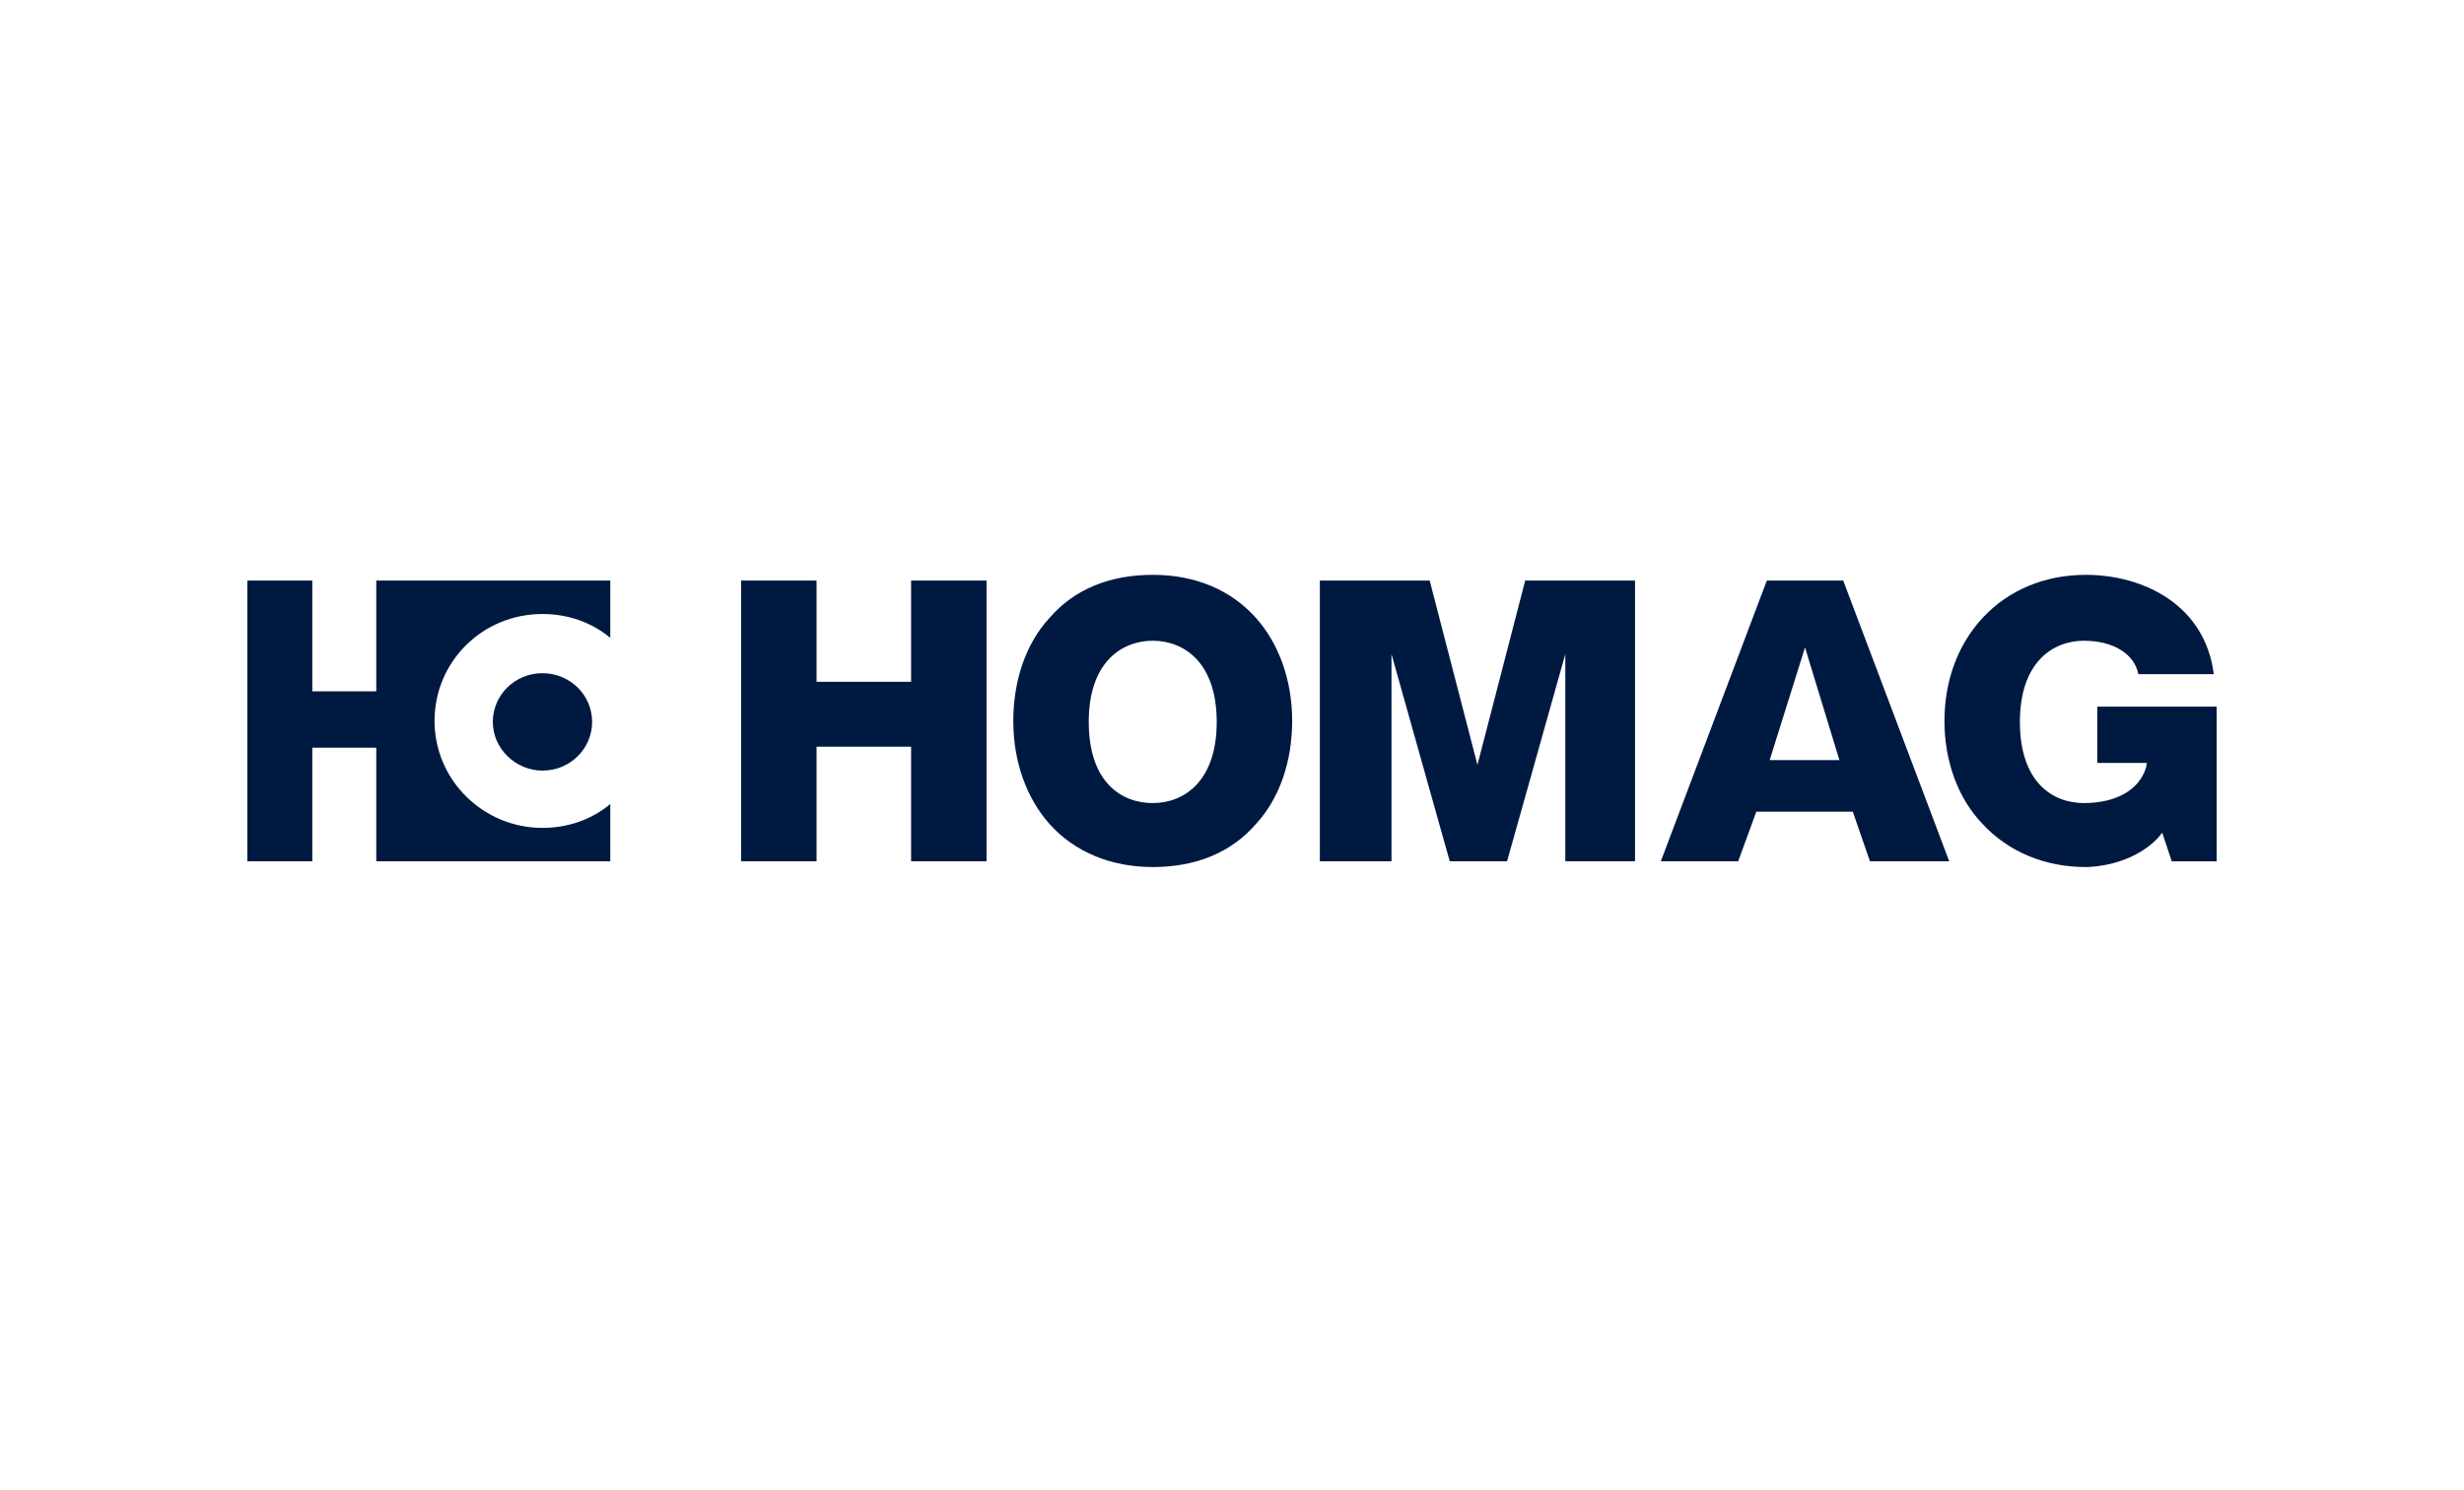
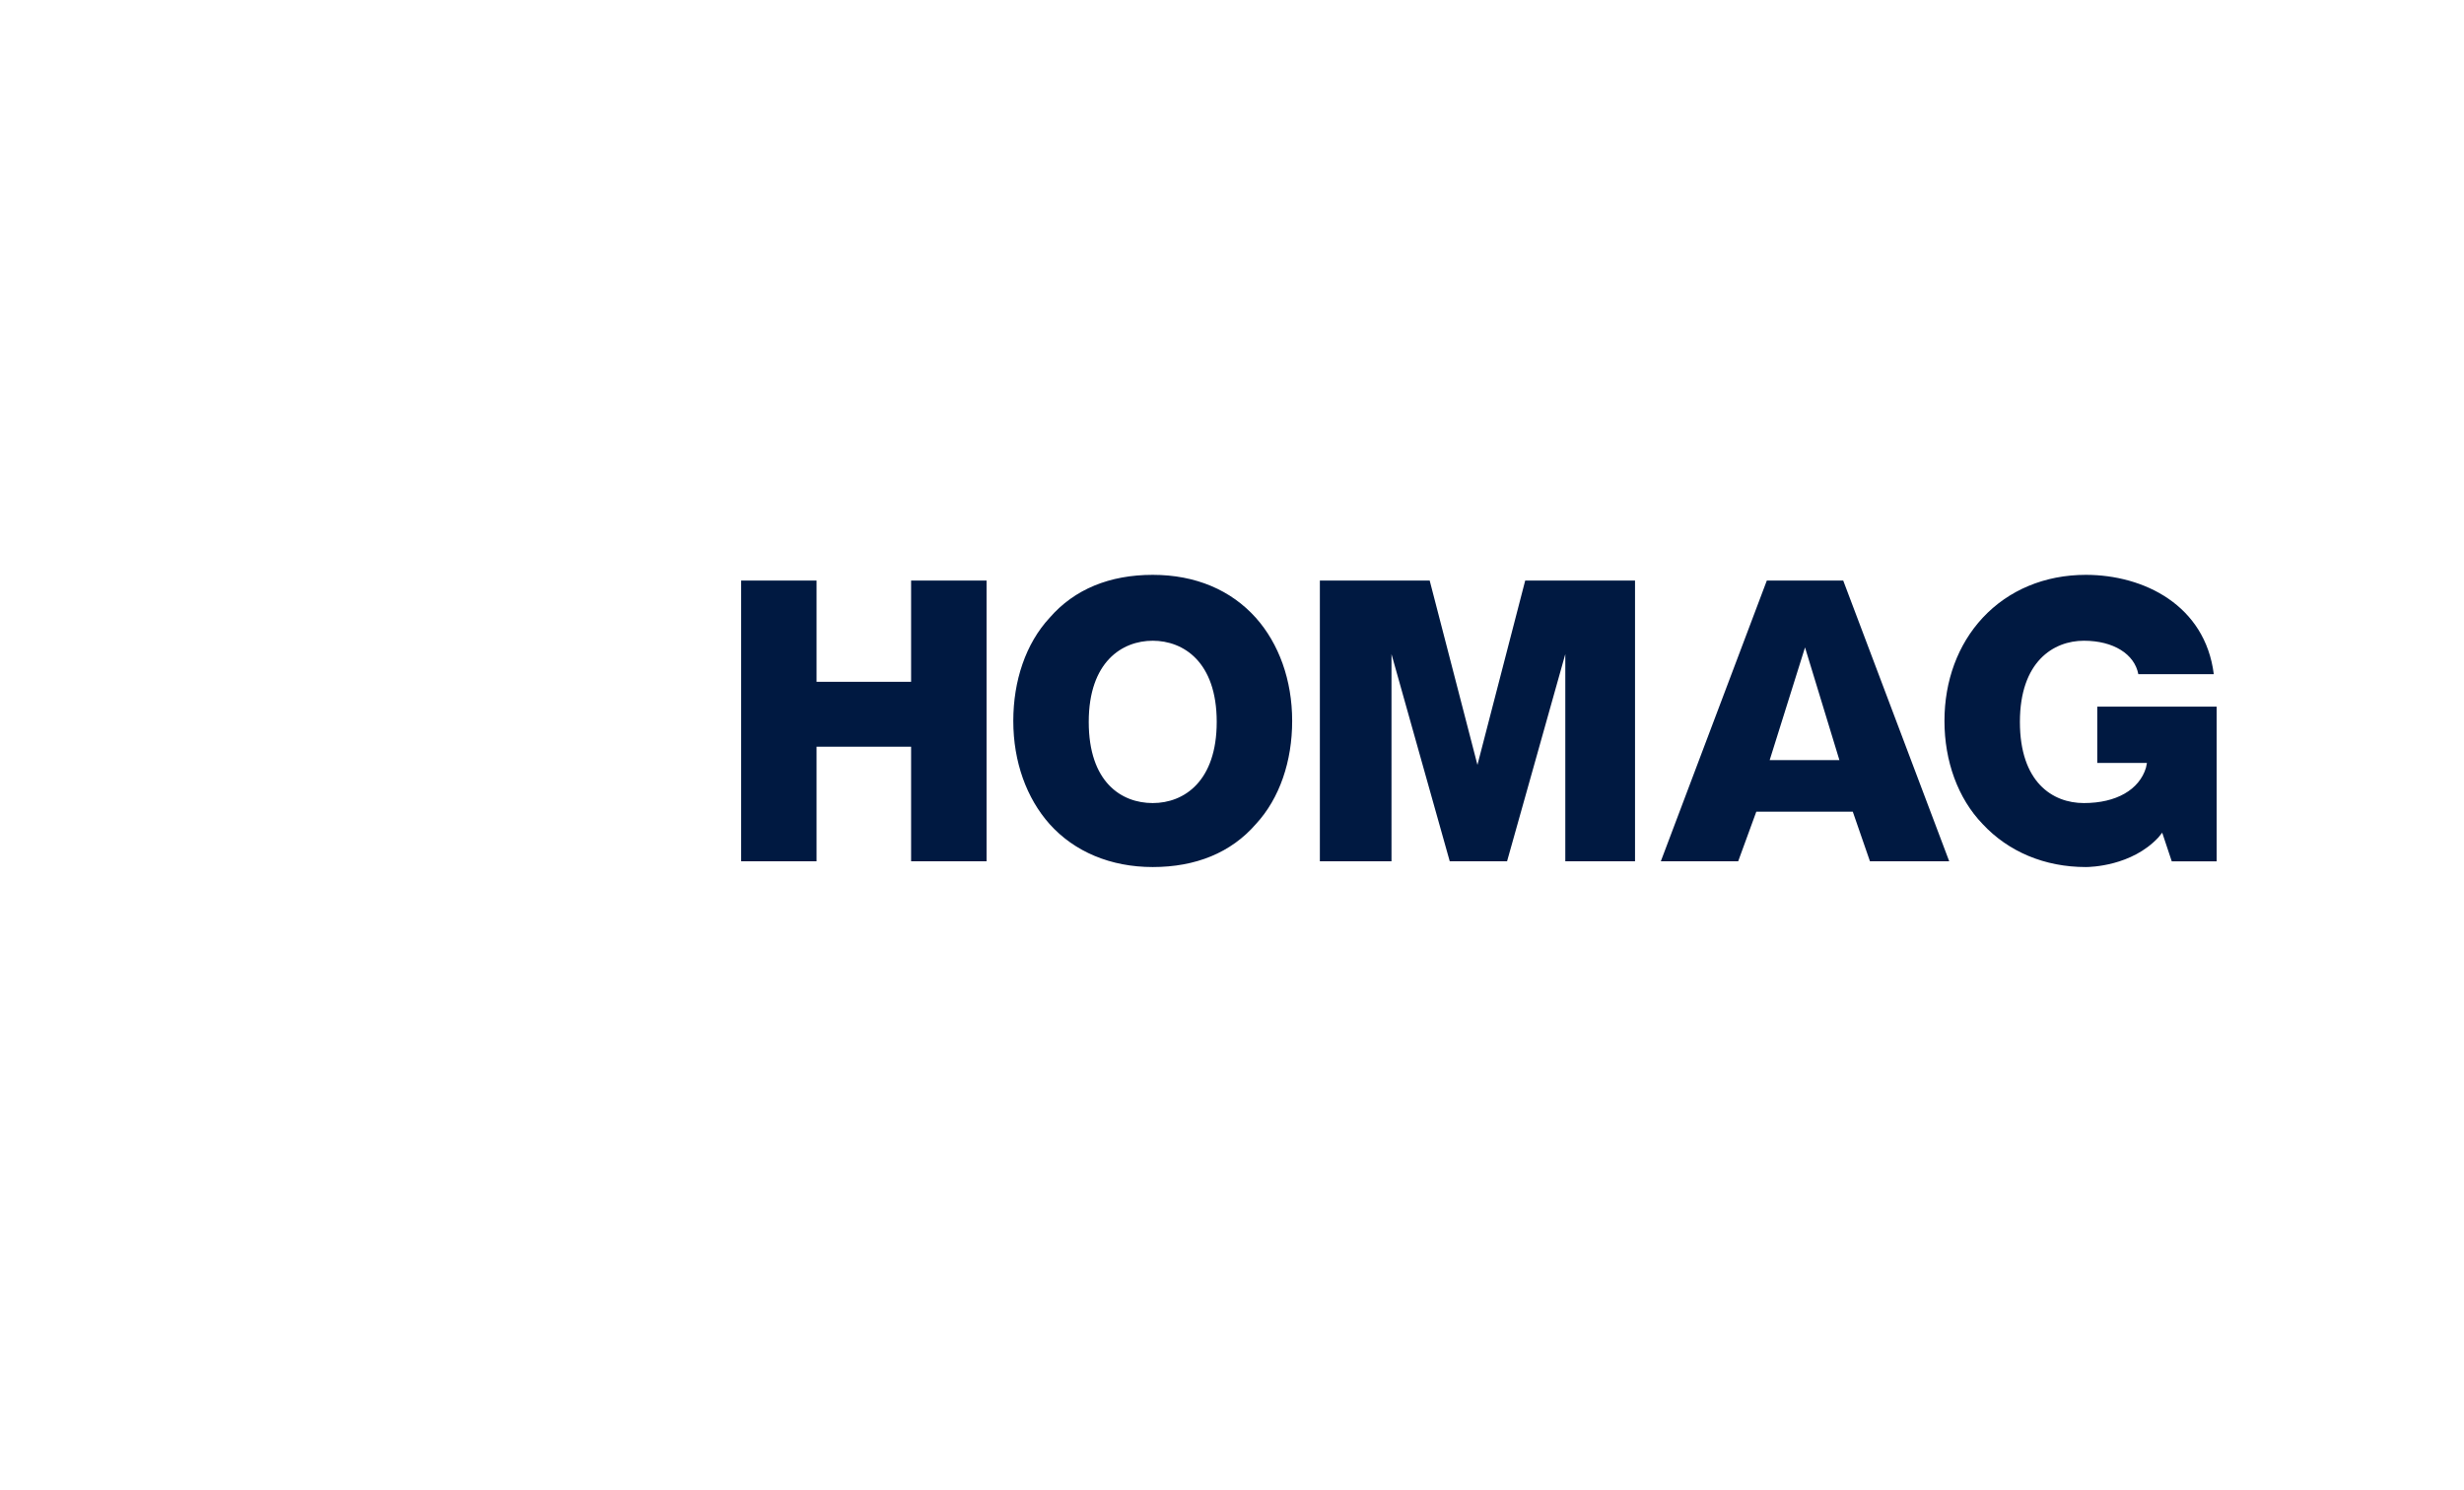
<svg xmlns="http://www.w3.org/2000/svg" version="1.1" id="Ebene_1" x="0px" y="0px" viewBox="0 0 258 156" style="enable-background:new 0 0 258 156;" xml:space="preserve">
  <style type="text/css">
	.st0{fill:#001941;}
</style>
  <g id="HOMAG_home" transform="translate(-1687, -25)">
    <g id="HOMAG_Logo_RGB" transform="translate(1687, 25)">
      <g id="HOMAG_Logo">
        <g id="XMLID_1_">
          <path id="XMLID_2_" class="st0" d="M192.6,79.6h-7.3l3.7-11.8L192.6,79.6z M120.7,84.1c-3.3,0-6.7-2.2-6.7-8.5      c0-6.3,3.5-8.5,6.7-8.5s6.7,2.2,6.7,8.5C127.4,81.8,124,84.1,120.7,84.1z M95.4,90.2h7.9V60.8h-7.9v10.6h-9.9V60.8h-7.9v29.4      h7.9v-12h9.9V90.2z M163.7,90.2h7.5V60.8h-11.5l-5,19.3l-5-19.3h-11.5v29.4h7.5V68.5l6.1,21.7h6l6.1-21.7V90.2z M195.8,90.2h8.3      L193,60.8h-8l-11.1,29.4h8.1l1.9-5.2H194L195.8,90.2z M120.7,60.2c-4.5,0-8.2,1.5-10.8,4.5c-2.5,2.7-3.8,6.6-3.8,10.8      c0,4.3,1.4,8.1,3.8,10.8c2.6,2.9,6.4,4.5,10.8,4.5c4.5,0,8.2-1.5,10.8-4.5c2.5-2.7,3.8-6.6,3.8-10.8c0-4.3-1.4-8.1-3.8-10.8      C128.9,61.8,125.2,60.2,120.7,60.2z M218.4,60.2c-4.3,0-8.1,1.6-10.8,4.5c-2.6,2.8-4,6.6-4,10.8c0,4.2,1.4,8.1,4,10.8      c2.7,2.9,6.5,4.5,10.8,4.5c0.5,0,4.8-0.1,7.6-3.1l0.4-0.5l1,3h4.7V74h-12.5v5.9h5.2l-0.1,0.5c-0.7,2.3-3.1,3.7-6.5,3.7      c-3.3,0-6.7-2.2-6.7-8.5c0-6.3,3.5-8.5,6.7-8.5c3.1,0,5.3,1.4,5.7,3.5h7.9C230.9,63.4,224.5,60.2,218.4,60.2z" />
-           <path id="XMLID_3_" class="st0" d="M63.9,84.2c-1.9,1.6-4.4,2.5-7.1,2.5c-6.2,0-11.3-5-11.3-11.2c0-6.2,5-11.2,11.3-11.2      c2.7,0,5.2,0.9,7.1,2.5v-6H45.8h-6.4h0v11.6h-6.7V60.8h-6.8v29.4h6.8V78.3h6.7v11.9h0v0h24.5V84.2z M56.8,80.7      c2.9,0,5.2-2.3,5.2-5.1c0-2.8-2.3-5.1-5.2-5.1c-2.9,0-5.2,2.3-5.2,5.1C51.6,78.4,54,80.7,56.8,80.7z" />
        </g>
      </g>
    </g>
  </g>
</svg>